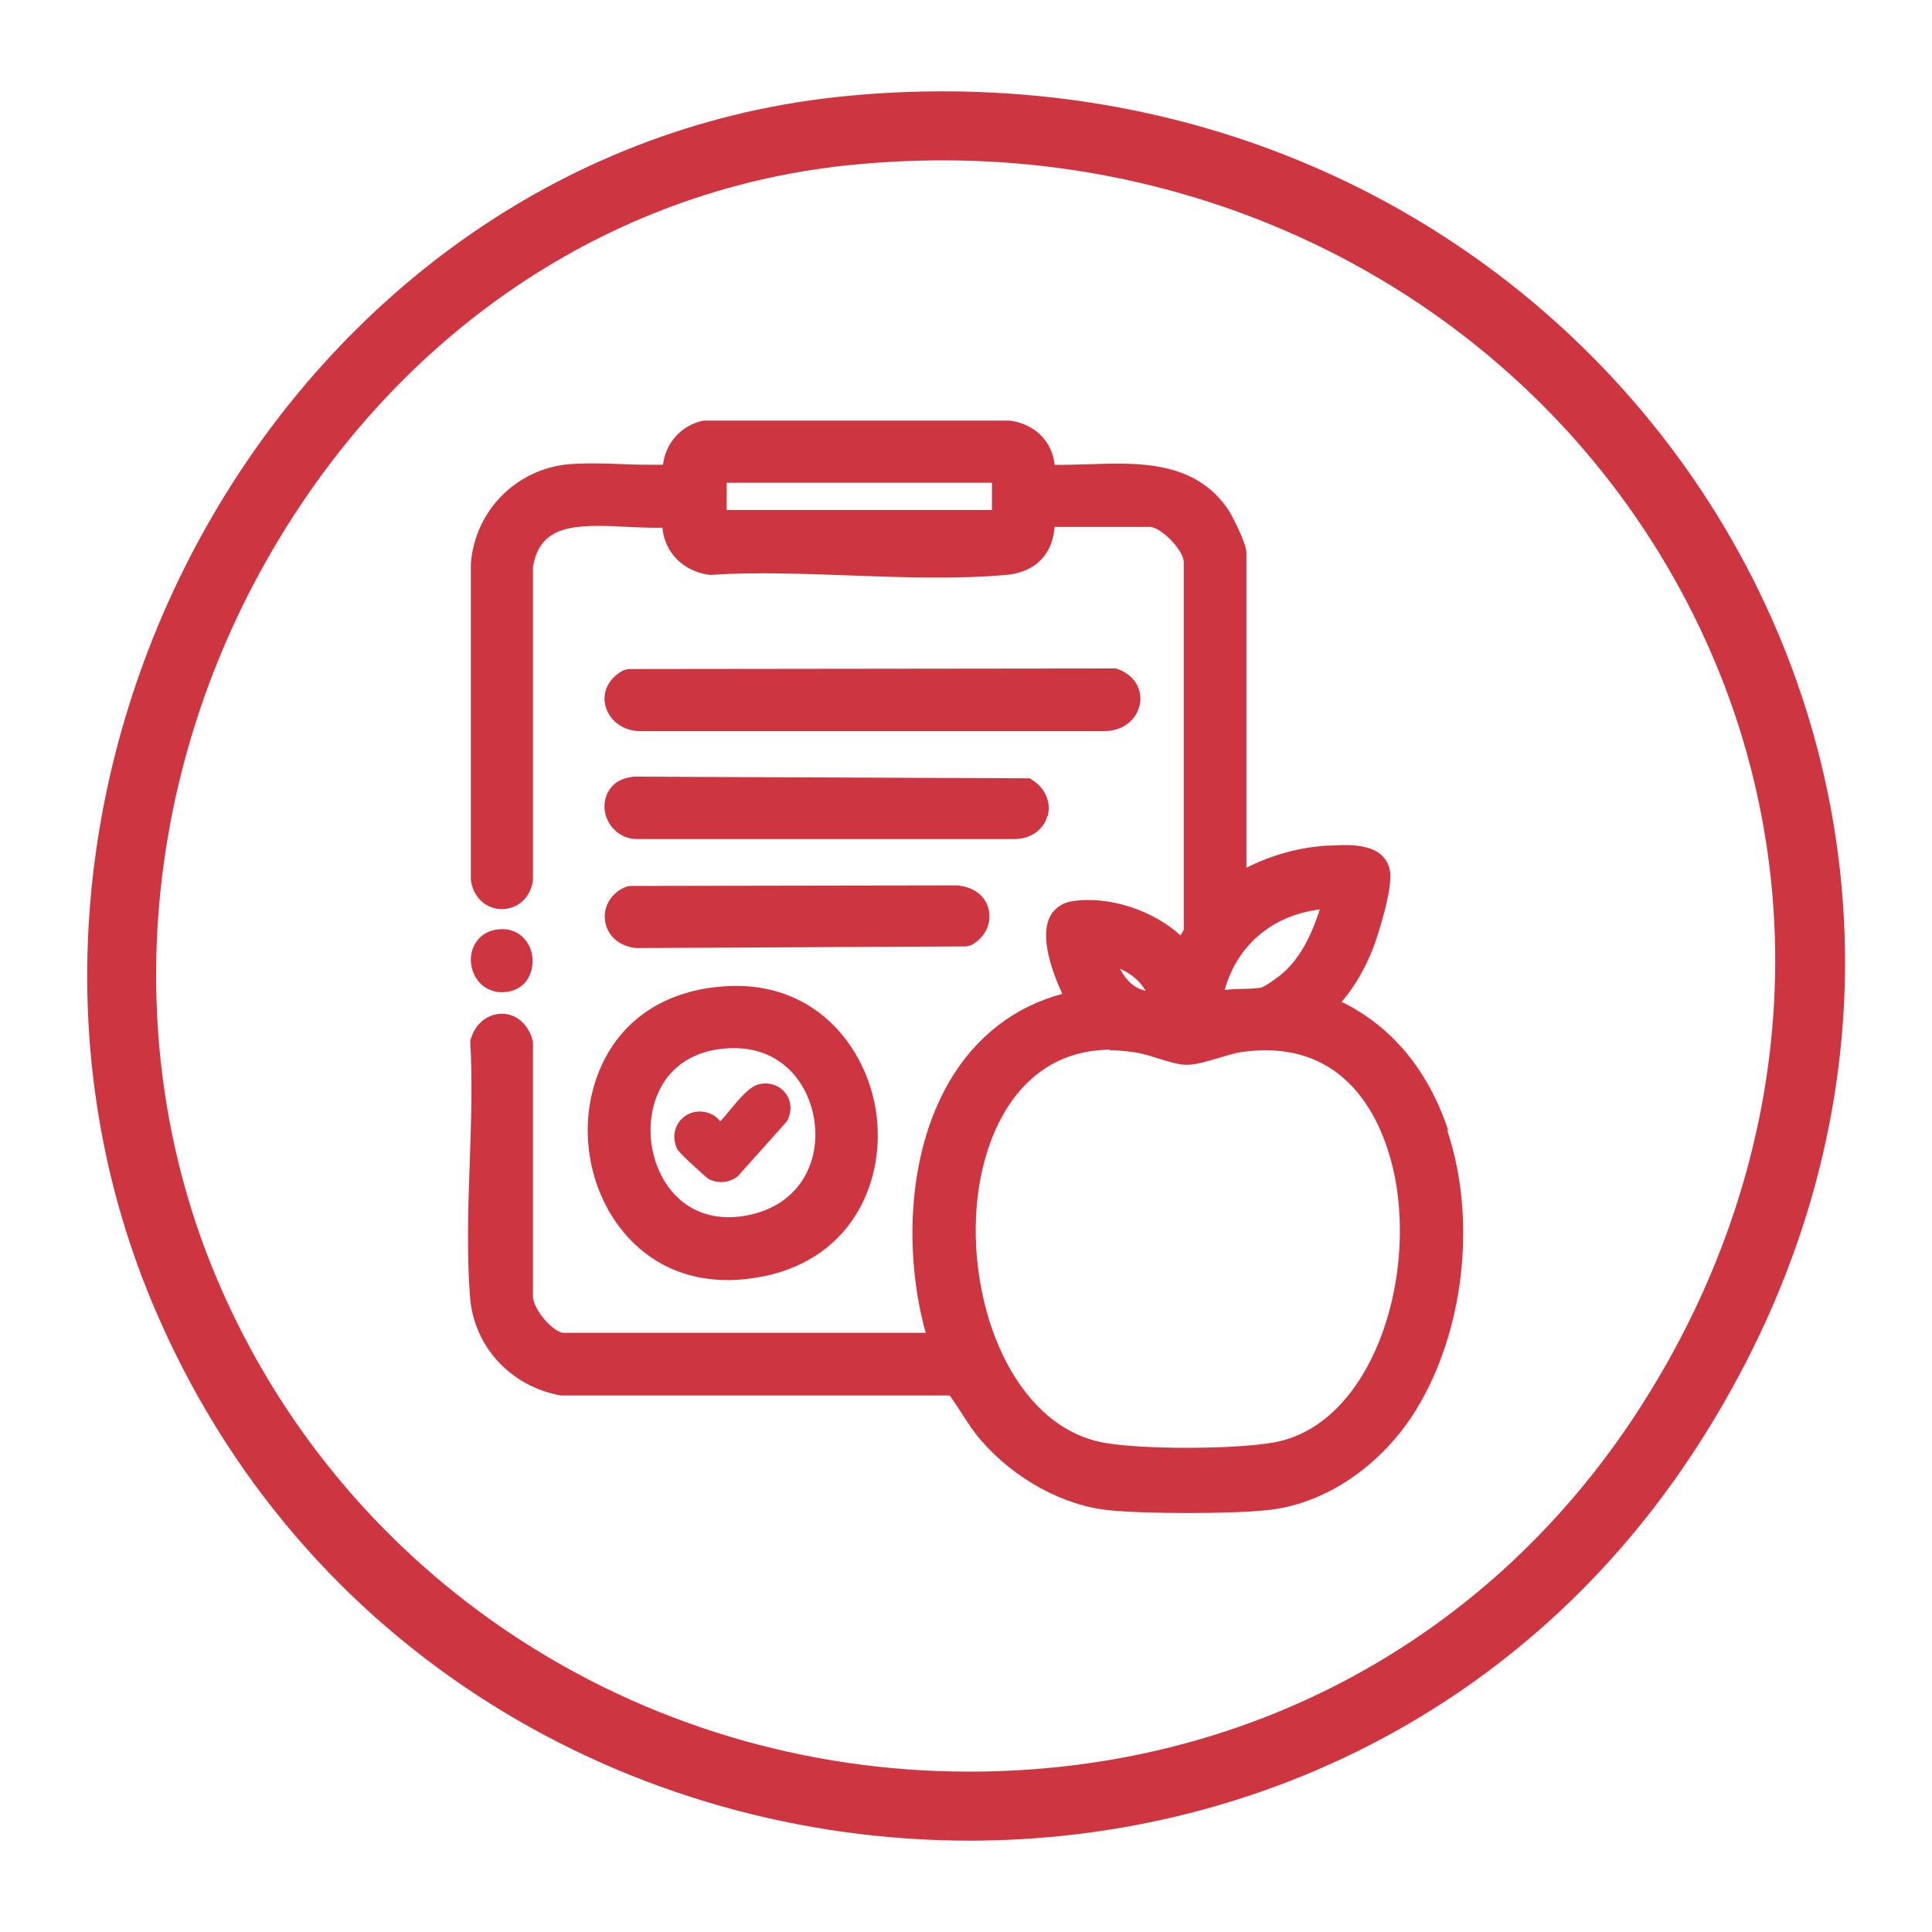
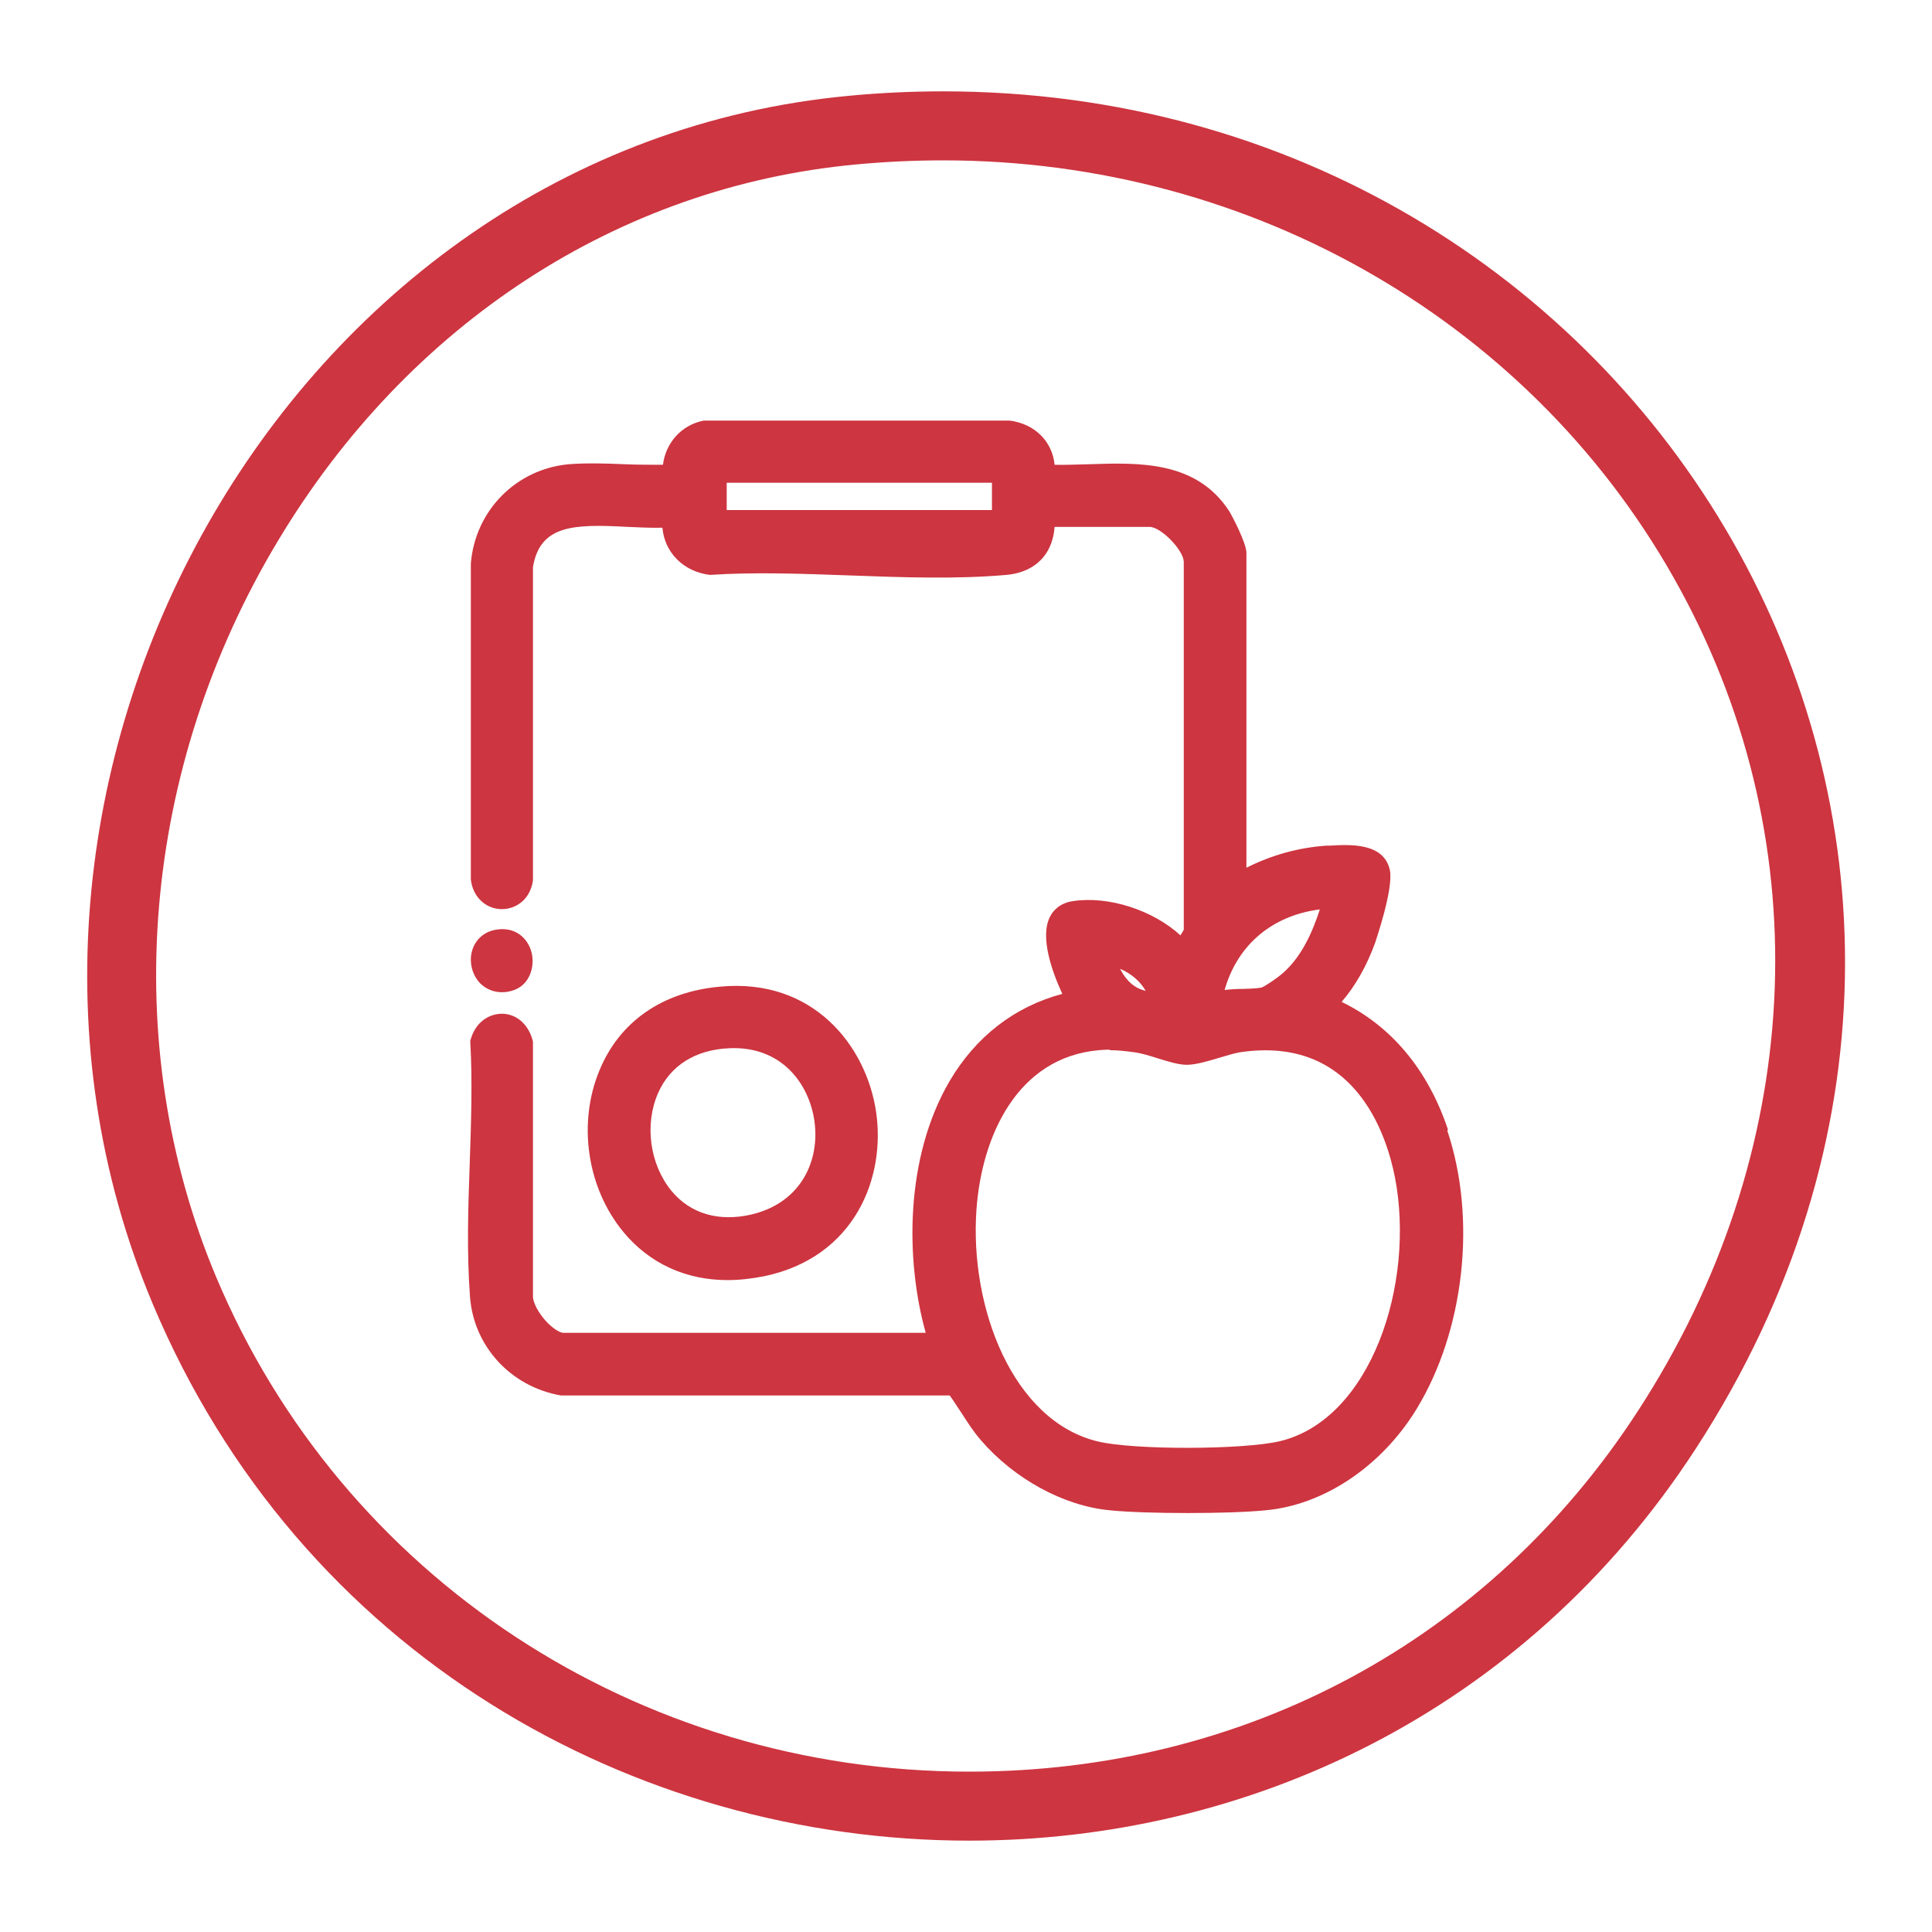
<svg xmlns="http://www.w3.org/2000/svg" width="70" height="70" id="Calque_1" data-name="Calque 1" viewBox="0 0 70 70">
  <defs>
    <style> .cls-1 { fill: #cd3540; } </style>
  </defs>
  <path class="cls-1" d="M34.17,5.81c11.27,0,21.51,5.96,26.72,15.57,5.07,9.34,4.49,20.46-1.55,29.75-5.39,8.3-14.22,13.06-24.22,13.06-12.01,0-22.73-7.04-27.3-17.95-3.54-8.45-2.7-18.41,2.26-26.66,4.72-7.86,12.34-12.82,20.92-13.62,1.06-.1,2.13-.15,3.17-.15M34.17,3.31c-1.12,0-2.25.05-3.4.16C10.28,5.37-2.34,28.45,5.52,47.21c5.34,12.75,17.46,19.48,29.6,19.48,10.03,0,20.08-4.6,26.32-14.2,14.43-22.2-1.83-49.18-27.27-49.18h0Z" />
  <g>
    <path class="cls-1" d="M52.46,40.92c-.72-2.15-2.04-3.74-3.85-4.62.5-.58.92-1.32,1.22-2.16,0-.02.66-1.9.53-2.6-.21-1.03-1.49-.94-2.19-.9h-.12c-1,.07-1.98.34-2.89.8v-11.41c0-.36-.53-1.36-.63-1.52-1.19-1.82-3.26-1.75-5.07-1.69-.44.01-.86.03-1.25.02-.08-.83-.7-1.48-1.62-1.6h-11.1c-.8.16-1.37.8-1.47,1.6-.46,0-.93,0-1.4-.02-.67-.03-1.36-.05-2.01,0-1.89.17-3.39,1.66-3.55,3.59v11.46c.07.62.53,1.06,1.11,1.07.58,0,1.05-.4,1.14-1.04v-11.35c.25-1.52,1.45-1.57,3.42-1.46.45.02.88.04,1.27.03.08.89.75,1.59,1.72,1.71,1.64-.11,3.4-.04,5.1.02,1.88.07,3.83.14,5.64-.02.57-.05,1.03-.27,1.34-.64.24-.29.38-.67.41-1.1h3.44c.41,0,1.22.83,1.24,1.26v13.34s-.12.2-.12.2c-.99-.91-2.6-1.44-3.9-1.24-.48.07-.72.35-.83.57-.37.74.08,1.99.45,2.79-1.73.46-3.14,1.55-4.09,3.17-1.61,2.76-1.6,6.46-.86,9.11h-13.14c-.07,0-.28-.08-.57-.37-.34-.35-.53-.76-.52-.96v-9.22c-.14-.59-.56-.99-1.09-1.01-.53-.01-.99.33-1.16.91l-.02.06v.07c.08,1.4.03,2.9-.02,4.35-.06,1.62-.11,3.3.01,4.88.14,1.78,1.47,3.24,3.29,3.56h14.09c.16.22.3.45.45.67.2.31.41.64.67.94,1.22,1.42,3.01,2.39,4.67,2.55.7.07,1.77.1,2.83.1s2.13-.03,2.83-.1c2.11-.19,4.2-1.6,5.46-3.66,1.74-2.85,2.19-6.9,1.12-10.09ZM40.58,35.1c.4.17.73.45.93.8-.39-.09-.69-.34-.93-.8ZM40.2,38.05c.28,0,.57.03.93.08.22.03.52.12.8.21.39.12.77.24,1.07.24.31,0,.73-.12,1.16-.25.27-.08.53-.16.74-.2,4.17-.64,5.33,2.95,5.64,4.52.75,3.87-.87,8.79-4.18,9.57-1.33.31-5.26.32-6.57.01-3.09-.73-4.67-4.85-4.41-8.42.19-2.62,1.46-5.5,4.44-5.76.13-.01.26-.02.39-.02ZM46.5,35.24c-.21.19-.67.5-.79.54-.2.04-.43.04-.66.05-.22,0-.45.01-.68.04.46-1.63,1.72-2.7,3.45-2.92-.27.83-.65,1.69-1.32,2.29ZM35.94,17.49v.99h-9.61v-.99h9.61Z" />
    <path class="cls-1" d="M22.58,44.63c.95,1.15,2.27,1.75,3.78,1.75.43,0,.87-.05,1.33-.14,3.29-.69,4.41-3.58,4.05-5.97-.36-2.39-2.29-4.85-5.67-4.52-2.07.19-3.62,1.26-4.35,3.03-.8,1.92-.45,4.27.87,5.86ZM29.51,40.64c.19,1.36-.44,2.92-2.27,3.36-1.19.28-2.22-.02-2.91-.85-.79-.96-.99-2.42-.48-3.56.44-.99,1.36-1.56,2.57-1.61,1.89-.09,2.9,1.28,3.09,2.65Z" />
-     <path class="cls-1" d="M40.02,26.49c.65,0,1.17-.4,1.28-.98.09-.46-.13-1.03-.81-1.27l-.06-.02-17.66.02-.17.04c-.54.28-.8.79-.66,1.31.15.54.66.9,1.25.9.03,0,.05,0,.08,0h16.7s.03,0,.05,0Z" />
-     <path class="cls-1" d="M37.96,29.57c.13-.49-.08-1.01-.56-1.31l-.09-.06-14.27-.06c-.24,0-.59.09-.79.28-.33.3-.43.76-.28,1.19.17.46.58.77,1.07.79h13.77c.56-.02,1.01-.35,1.14-.84Z" />
-     <path class="cls-1" d="M34.77,32.08l-11.93.02-.13.02c-.54.2-.86.7-.79,1.23.07.54.51.94,1.13,1l11.96-.06.17-.04c.49-.26.75-.76.65-1.26-.09-.48-.49-.83-1.07-.9Z" />
    <path class="cls-1" d="M18.18,35.95c.14,0,.28-.02.42-.07.58-.19.79-.84.66-1.37-.13-.51-.59-.96-1.32-.82-.41.08-.71.35-.83.74-.13.42,0,.91.3,1.21.21.2.48.31.77.31Z" />
-     <path class="cls-1" d="M24.55,41.65c.08.15,1.04,1.02,1.13,1.07.14.07.29.11.44.11.2,0,.41-.06.6-.2l1.79-2c.19-.34.17-.72-.04-1.01-.21-.29-.58-.42-.95-.34h0c-.34.07-.68.47-1.04.9-.13.16-.27.33-.39.45,0,0-.01-.01-.01-.02-.08-.09-.16-.17-.26-.22-.39-.2-.83-.14-1.12.15-.29.29-.35.73-.15,1.12Z" />
  </g>
</svg>